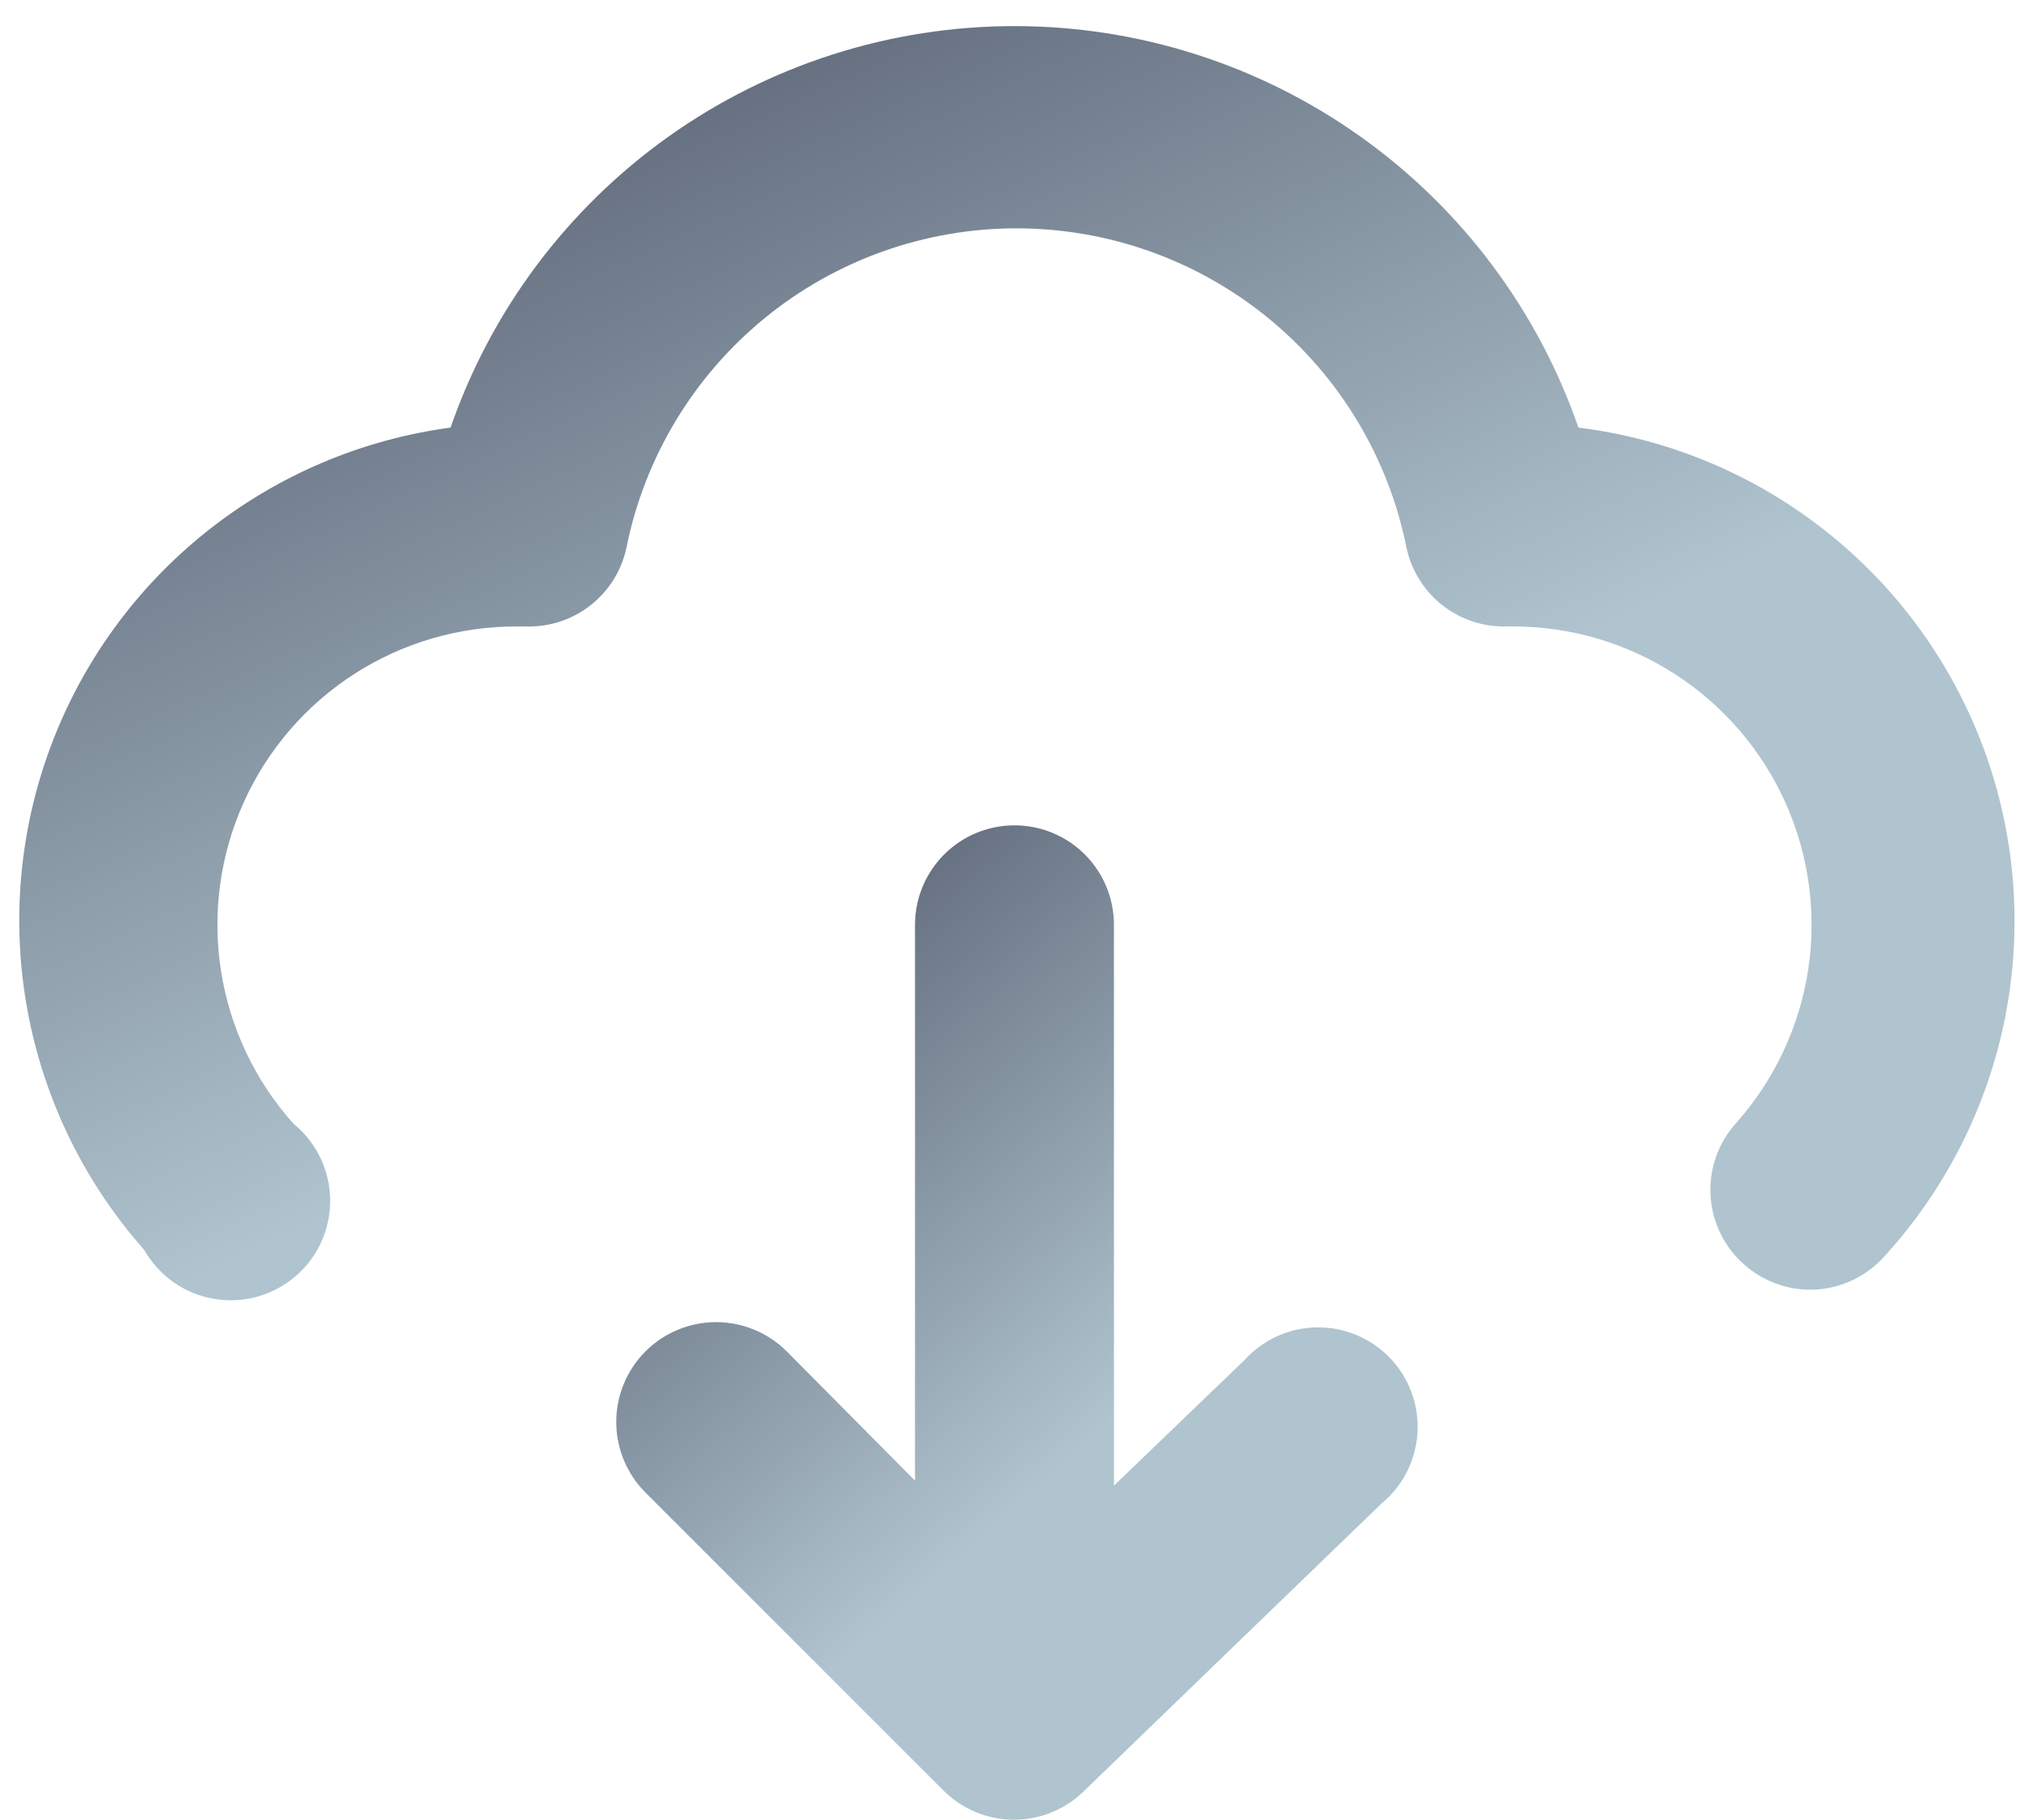
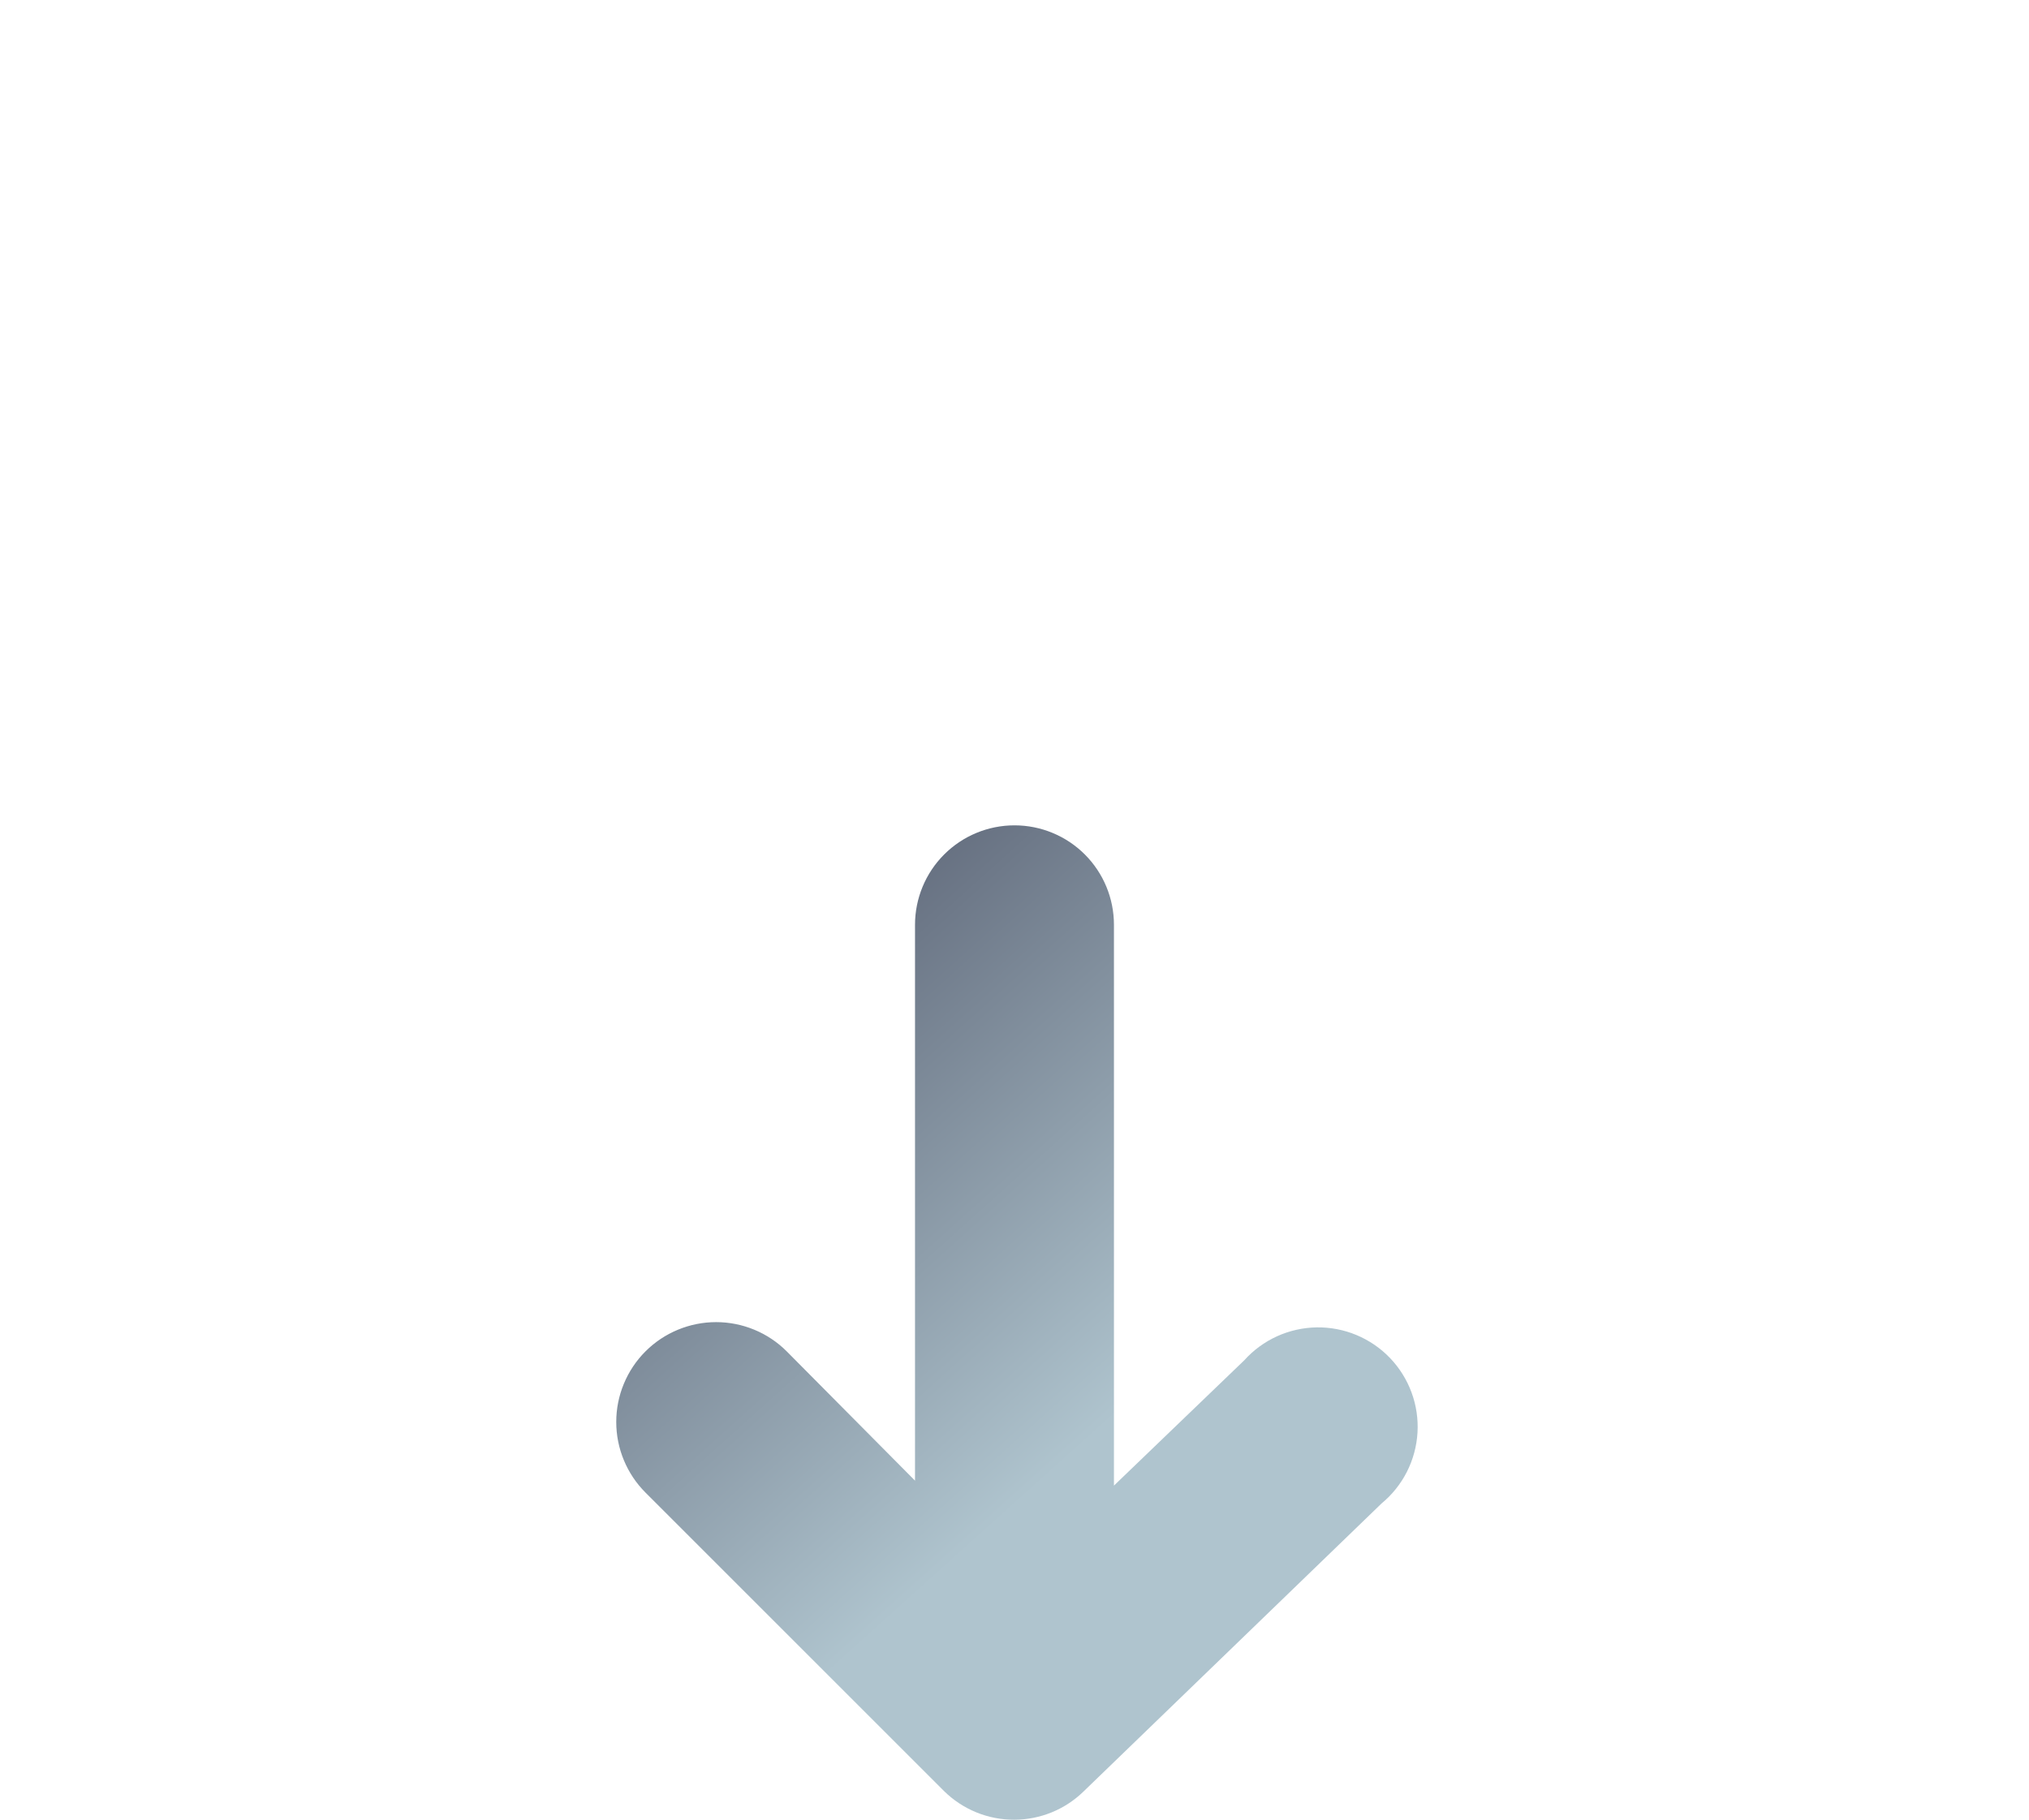
<svg xmlns="http://www.w3.org/2000/svg" width="68" height="61" viewBox="0 0 68 61" fill="none">
  <path d="M41.7 45.6L37.333 49.8V31C37.333 30.116 36.982 29.268 36.357 28.643C35.732 28.018 34.884 27.667 34 27.667C33.116 27.667 32.268 28.018 31.643 28.643C31.018 29.268 30.666 30.116 30.666 31V49.634L26.366 45.3C26.056 44.989 25.687 44.743 25.281 44.575C24.875 44.407 24.439 44.32 24 44.32C23.56 44.32 23.125 44.407 22.719 44.575C22.313 44.743 21.944 44.989 21.633 45.3C21.322 45.611 21.076 45.98 20.908 46.386C20.739 46.792 20.653 47.227 20.653 47.667C20.653 48.106 20.739 48.542 20.908 48.948C21.076 49.354 21.322 49.723 21.633 50.034L31.633 60.034C31.945 60.343 32.314 60.587 32.72 60.753C33.126 60.919 33.561 61.003 34 61C34.858 60.997 35.682 60.663 36.3 60.067L46.3 50.4C46.654 50.108 46.943 49.747 47.151 49.338C47.358 48.929 47.479 48.482 47.506 48.024C47.533 47.566 47.465 47.108 47.306 46.677C47.148 46.247 46.902 45.854 46.585 45.523C46.268 45.192 45.885 44.93 45.462 44.753C45.039 44.577 44.584 44.489 44.126 44.496C43.667 44.504 43.215 44.605 42.797 44.795C42.38 44.985 42.006 45.259 41.7 45.6Z" fill="url(#paint0_linear_547_226)" />
-   <path d="M52.9 14.334C51.54 10.404 48.989 6.996 45.601 4.583C42.214 2.171 38.159 0.875 34 0.875C29.842 0.875 25.787 2.171 22.399 4.583C19.012 6.996 16.46 10.404 15.1 14.334C12.105 14.735 9.276 15.942 6.914 17.828C4.553 19.713 2.749 22.204 1.694 25.036C0.639 27.867 0.375 30.932 0.927 33.903C1.48 36.873 2.831 39.638 4.833 41.9C5.075 42.326 5.408 42.694 5.809 42.977C6.209 43.26 6.666 43.451 7.149 43.536C7.631 43.622 8.127 43.601 8.6 43.473C9.073 43.346 9.512 43.115 9.886 42.798C10.26 42.482 10.56 42.087 10.764 41.641C10.967 41.195 11.07 40.71 11.065 40.22C11.06 39.73 10.947 39.248 10.734 38.806C10.521 38.365 10.214 37.976 9.833 37.667C8.544 36.225 7.7 34.44 7.404 32.529C7.109 30.617 7.374 28.66 8.168 26.896C8.962 25.133 10.25 23.637 11.877 22.59C13.504 21.544 15.399 20.991 17.334 21H17.667C18.447 21.016 19.207 20.758 19.816 20.27C20.425 19.783 20.844 19.098 21 18.334C21.612 15.319 23.247 12.61 25.629 10.663C28.01 8.717 30.991 7.654 34.067 7.654C37.142 7.654 40.123 8.717 42.505 10.663C44.886 12.61 46.521 15.319 47.133 18.334C47.289 19.098 47.708 19.783 48.317 20.27C48.926 20.758 49.687 21.016 50.467 21H50.667C52.601 20.991 54.497 21.544 56.123 22.59C57.75 23.637 59.039 25.133 59.833 26.896C60.626 28.66 60.892 30.617 60.596 32.529C60.3 34.44 59.456 36.225 58.167 37.667C57.873 37.996 57.648 38.38 57.504 38.797C57.36 39.215 57.3 39.656 57.328 40.096C57.356 40.537 57.471 40.967 57.666 41.362C57.862 41.758 58.134 42.111 58.467 42.4C59.075 42.936 59.857 43.232 60.667 43.234C61.14 43.233 61.608 43.132 62.039 42.936C62.47 42.741 62.854 42.456 63.167 42.1C65.225 39.842 66.623 37.061 67.208 34.061C67.792 31.062 67.541 27.96 66.481 25.093C65.421 22.227 63.594 19.708 61.199 17.81C58.803 15.912 55.933 14.71 52.9 14.334Z" fill="url(#paint1_linear_547_226)" />
  <defs>
    <linearGradient id="paint0_linear_547_226" x1="31.947" y1="19.288" x2="48.401" y2="37.556" gradientUnits="userSpaceOnUse">
      <stop stop-color="#4D5366" />
      <stop offset="1" stop-color="#AFC4CE" />
    </linearGradient>
    <linearGradient id="paint1_linear_547_226" x1="28.765" y1="-9.862" x2="44.943" y2="25.036" gradientUnits="userSpaceOnUse">
      <stop stop-color="#4D5366" />
      <stop offset="1" stop-color="#AFC4CE" />
    </linearGradient>
  </defs>
</svg>